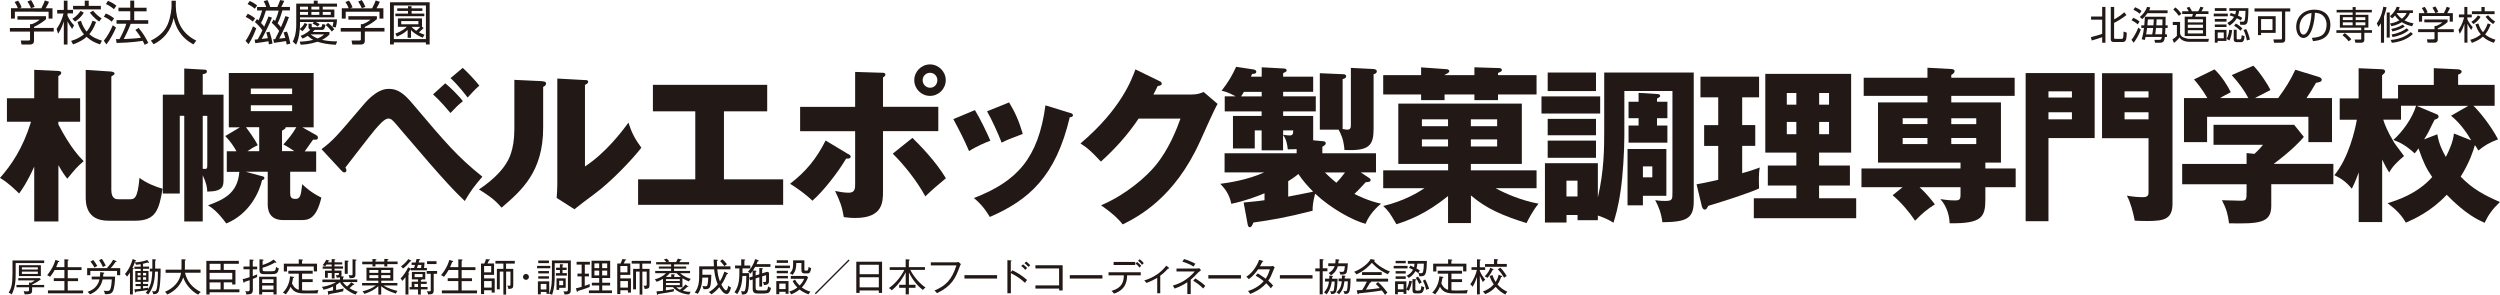
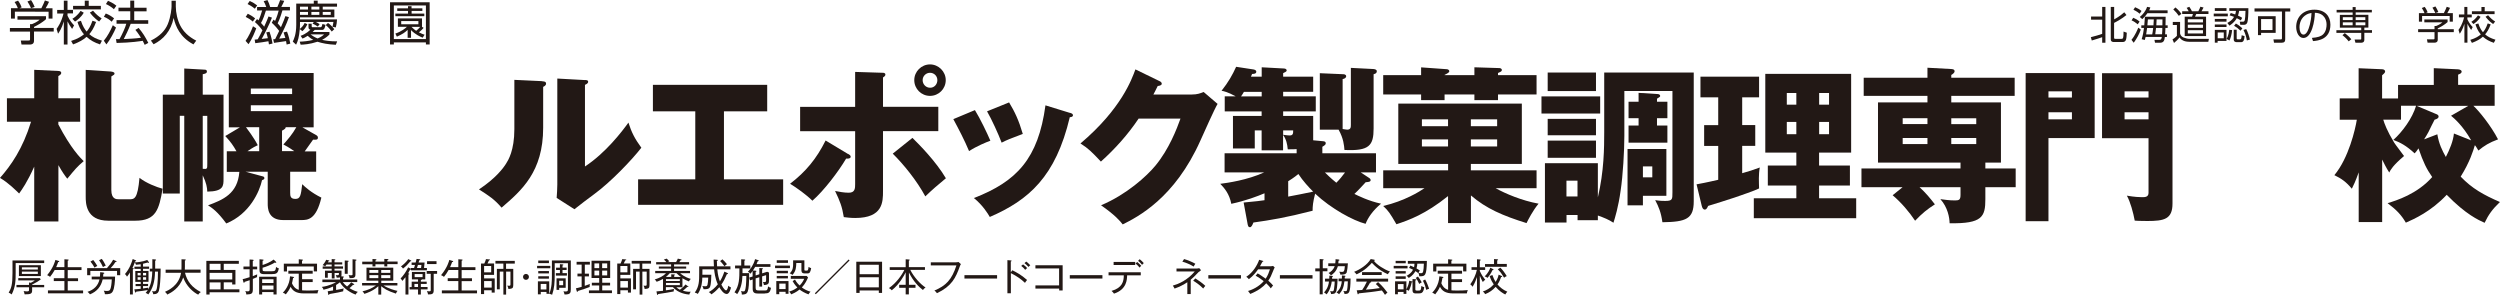
<svg xmlns="http://www.w3.org/2000/svg" id="_レイヤー_2" viewBox="0 0 346.26 40.86">
  <defs>
    <style>.cls-1{fill:#221815;}</style>
  </defs>
  <g id="_レイヤー_1-2">
    <g>
      <g>
        <path class="cls-1" d="m289.59,5.15c.56-.13,1.31-.37,1.57-.46v-1.97h-1.54v-.43h1.54V.96h.45v4.96h-.45v-.77c-.11.04-.86.3-1.44.46l-.13-.45Zm3.23-4.19v1.72c.16-.08.81-.44,1.4-.98l.3.38c-.57.48-1.36.92-1.71,1.09v2.05c0,.12.04.16.19.16h.82c.2,0,.3,0,.3-1.01l.45.16c-.05.91-.07,1.29-.59,1.29h-1.18c-.12,0-.45,0-.45-.38V.96h.45Z" />
        <path class="cls-1" d="m295.22,5.51c.52-.61.87-1.5.94-1.68l.35.27c-.21.62-.61,1.32-.98,1.82l-.31-.4Zm.86-2.14c-.29-.25-.53-.41-.85-.55l.23-.36c.36.15.6.29.88.53l-.26.38Zm.27-1.47c-.35-.31-.74-.49-.86-.55l.23-.35c.21.08.65.3.89.52l-.26.38Zm.02.45c.4-.32.81-.79,1.01-1.4l.45.08c-.04.12-.08.25-.16.4h2.55v.4h-2.79c-.29.41-.55.66-.72.82l-.35-.31Zm.8,2.78c-.05.21-.07.29-.11.41l-.43-.11c.17-.53.27-1.12.32-1.56h-.37v-.36h.41c.05-.54.07-.92.09-1.19h2.87c0,.17-.02,1-.02,1.19h.3v.36h-.31c0,.3-.03.71-.04.88h.25v.37h-.29c-.05.41-.11.8-.67.8h-.69l-.08-.4h.69c.24,0,.28-.13.33-.41h-2.24Zm.92-.37c.04-.21.1-.5.13-.88h-.84c-.05.44-.12.79-.13.88h.84Zm.17-1.25c.03-.42.04-.65.05-.82h-.82c-.01.2-.02.31-.07.82h.84Zm.36.36c-.02.17-.06.59-.11.88h.94c.04-.45.04-.59.04-.88h-.87Zm.88-.36c0-.21.01-.62.01-.82h-.81c0,.19-.03.6-.04.82h.84Z" />
        <path class="cls-1" d="m301.95,3.04v1.6c.04.17.14.43.49.56.35.13.58.18.85.18h2.65l-.08.41h-2.57c-.43,0-1.07-.07-1.42-.61-.18.25-.51.58-.76.77l-.21-.49c.12-.08.38-.24.61-.5v-1.5h-.57v-.42h1Zm-.17-.84c-.19-.29-.5-.65-.77-.89l.3-.28c.15.12.46.37.82.88l-.35.29Zm4.1-.26h-1.69c-.03.08-.11.26-.17.37h1.53v2.69h-2.96v-2.69h1.02c.05-.13.09-.24.12-.37h-1.49v-.38h.9c-.07-.15-.19-.34-.28-.47l.37-.15c.19.25.31.52.36.62h.89c.14-.25.26-.56.28-.63l.44.11c-.09.21-.28.5-.29.52h.97v.38Zm-.76.73h-2.1v.43h2.1v-.43Zm0,.75h-2.1v.44h2.1v-.44Zm0,.76h-2.1v.46h2.1v-.46Z" />
        <path class="cls-1" d="m308.56,1.88v.38h-1.95v-.38h1.95Zm-.18-.75v.38h-1.62v-.38h1.62Zm0,1.49v.38h-1.62v-.38h1.62Zm0,.77v.35h-1.62v-.35h1.62Zm0,.75v1.53h-1.23v.24h-.39v-1.77h1.62Zm-.38.36h-.84v.8h.84v-.8Zm.4.9c.28-.52.34-1.11.36-1.27l.4.04c-.05.51-.19,1.08-.37,1.44l-.38-.21Zm.11-2.23c.29-.16.65-.37.92-.83-.21-.09-.42-.15-.62-.21l.16-.33c.14.04.23.06.62.2.06-.21.08-.35.1-.49h-.92v-.37h2.64c.01.8-.05,1.63-.13,1.91-.03.11-.11.39-.51.39h-.48l-.07-.44h.47c.16,0,.2-.15.22-.21.04-.16.1-.7.1-1.28h-.88c-.04.24-.08.42-.16.65.36.16.46.23.58.31l-.19.36c-.14-.08-.27-.18-.56-.31-.3.56-.81.9-1.01,1.03l-.28-.35Zm1.28.95v1.17c0,.06,0,.16.13.16h.33c.18,0,.2-.17.23-.57l.4.12c-.03.5-.13.84-.48.84h-.59c-.18,0-.43-.05-.43-.39v-1.33h.41Zm.53.13c-.42-.38-.51-.46-.89-.68l.25-.31c.43.22.78.57.9.67l-.25.32Zm.88,1.36c-.07-.46-.23-1.01-.47-1.46l.38-.12c.21.37.43,1.05.51,1.45l-.42.12Z" />
        <path class="cls-1" d="m316.51,5.45c0,.32-.13.47-.52.47h-1.03l-.08-.46h1.01c.11,0,.17-.03.17-.18V1.6h-3.8v-.44h4.95v.44h-.7v3.85Zm-1.32-.9h-2.02v.32h-.43v-2.63h2.45v2.31Zm-.44-1.91h-1.58v1.52h1.58v-1.52Z" />
        <path class="cls-1" d="m320.2,5.25c.84-.07,1.28-.21,1.58-.51.41-.41.46-1.02.46-1.35,0-.62-.31-1.58-1.62-1.62-.01,1.07-.41,3.49-1.59,3.49-.62,0-1-.75-1-1.53,0-1.33.93-2.39,2.52-2.39,1.48,0,2.22.91,2.22,2.08,0,2.03-1.71,2.22-2.41,2.27l-.15-.45Zm-.95-3.1c-.76.56-.76,1.49-.76,1.63,0,.4.13,1.01.55,1.01.28,0,.46-.28.57-.49.16-.31.5-1.24.54-2.5-.19.03-.54.08-.89.35Z" />
        <path class="cls-1" d="m328.51,1.72h-2.24v.33h1.76v1.77h-.56v.35h1.06v.37h-1.06v.96c0,.34-.23.42-.44.42h-.79l-.12-.44h.79c.07,0,.13,0,.13-.13v-.8h-3.44v-.37h3.44v-.35h-2.96v-1.77h1.77v-.33h-2.22v-.36h2.22v-.39h.42v.39h2.24v.36Zm-3.2,4.01c-.34-.44-.74-.76-.87-.86l.33-.28c.27.2.68.57.9.85l-.37.29Zm.54-3.35h-1.36v.4h1.36v-.4Zm0,.71h-1.36v.41h1.36v-.41Zm1.76-.71h-1.34v.4h1.34v-.4Zm0,.71h-1.34v.41h1.34v-.41Z" />
-         <path class="cls-1" d="m330.19,5.92h-.42v-2.7c-.15.27-.25.37-.36.51l-.21-.5c.66-.89.84-1.99.9-2.3l.45.08c-.04.21-.13.62-.35,1.27v3.65Zm.38-4.19h.42v3.48h-.42V1.74Zm3.52,1.91c-.64-.14-1.06-.34-1.42-.57-.58.37-1.15.5-1.45.56l-.19-.38c.3-.05.76-.13,1.29-.43-.36-.3-.53-.56-.6-.67-.17.2-.3.31-.41.4l-.29-.31c.43-.34.78-.85.94-1.31l.42.08c-.05.15-.09.25-.17.42h1.99v.37h-.43c-.1.26-.29.64-.74,1.02.52.28,1,.37,1.25.41l-.19.41Zm-2.96,1.89c1.25-.09,2.21-.56,2.77-1.09l.3.27c-.71.69-1.81,1.11-2.91,1.22l-.17-.39Zm.07-1.52c.31-.06,1.03-.22,1.58-.6l.29.26c-.44.34-1.24.59-1.71.69l-.15-.34Zm.04.76c.94-.14,1.71-.53,2.09-.85l.29.25c-.57.52-1.55.86-2.24.97l-.14-.37Zm.72-2.93c.07.12.27.43.71.76.41-.32.58-.62.66-.8h-1.35l-.03.04Z" />
        <path class="cls-1" d="m339,3.06c-.43.38-.91.65-1.36.87v.11h2.22v.41h-2.22v1.05c0,.35-.28.41-.44.41h-.97l-.09-.46h.87c.17,0,.18-.04.18-.16v-.84h-2.27v-.41h2.27v-.44h.23c.12-.05.55-.22.87-.51h-2.51v-.39h3.22v.36Zm-.52-1.24c.17-.29.36-.77.4-.88l.46.15c-.11.25-.24.5-.38.73h.77v1.18h-.44v-.78h-3.82v.78h-.44v-1.18h.77c-.11-.31-.28-.58-.37-.71l.4-.16c.21.28.34.56.41.76l-.27.1h2.49Zm-1.17,0c-.1-.23-.25-.52-.41-.76l.41-.17c.22.32.37.68.41.78l-.41.14Z" />
        <path class="cls-1" d="m342.27,4.16c-.28-.4-.38-.57-.52-.87v2.62h-.42v-2.61c-.26.82-.5,1.17-.65,1.38l-.17-.54c.16-.22.53-.74.78-1.74h-.72v-.4h.75V.96h.42v1.05h.61v.4h-.61v.26c.27.59.59.93.74,1.08l-.22.41Zm-.12,1.36c.75-.23,1.15-.5,1.45-.75-.44-.51-.63-1.06-.74-1.4l.4-.12c.2.63.44.97.64,1.21.2-.22.42-.54.66-1.22l.41.14c-.26.72-.54,1.11-.77,1.38.33.3.75.53,1.43.74l-.22.43c-.6-.2-1.08-.45-1.52-.85-.37.35-.84.6-1.52.86l-.22-.41Zm.14-2.5c.16-.1.56-.35.92-.89l.36.2c-.29.52-.79.88-.99,1l-.3-.32Zm1.85-2.05v.59h1.37v.4h-3.14v-.4h1.32v-.59h.44Zm1.17,2.36c-.58-.38-.95-.88-1.05-1.01l.35-.21c.37.44.64.66.98.87l-.28.35Z" />
      </g>
      <path class="cls-1" d="m8.08,30.67h-3.34v-7.59c-.98,2.18-1.67,3.13-2.09,3.72-.42-.39-1.42-1.44-2.65-2.16,1.53-1.74,3.14-4.02,4.3-7.78H.96v-3.25h3.78v-3.94l3.34.16c.16,0,.4.04.4.27,0,.16-.1.26-.4.44v3.07h3.02v3.25h-3.02v.37c1.74,3.34,3.02,4.6,3.51,5.09-.93.79-1.18,1.11-2.27,2.43-.35-.44-.7-.93-1.23-1.88v7.8Zm7.34-20.75c.19.02.44.09.44.25s-.05.18-.44.42v15.73c0,1.28.7,1.28,1.04,1.28h1.44c.7,0,1.16,0,1.42-2.97.9.72,2.39,1.3,3.2,1.51-.49,2.88-.91,4.43-3.78,4.43h-3.74c-3.13,0-3.13-2.48-3.13-3.35V9.68l3.55.23Z" />
      <path class="cls-1" d="m24.9,16.04v10.77h-2.35v-13.7h2.97v-3.62l2.86.16c.12,0,.28.05.28.26,0,.27-.35.32-.58.37v2.83h2.88v11.66c0,.98,0,1.74-2.25,1.77-.02-.56-.12-1.19-.63-2.26v6.39h-2.56v-14.63h-.62Zm3.18,0v7.34c.32.02.46.05.56-.07.07-.09.07-.3.07-.67v-6.59h-.63Zm15.71,4.9v2.85h-3.6v2.9c0,.46.04.86.72.86s.76-.44.95-2.04c.39.39,1.26,1.18,2.65,1.86-.72,3.06-1.88,3.11-2.78,3.11h-2.51c-2.14,0-2.14-1.72-2.14-2.27v-4.42h-3.06l2.34.63c.12.03.26.07.26.26,0,.16-.19.23-.33.28-.33,1.53-1.69,4.67-4.95,5.99-1.21-1.65-1.97-2.16-2.53-2.51,2.04-.76,4.11-1.58,4.34-4.64h-1.74v-2.85h1.34c-.46-.81-.76-1.25-1.55-2.11l2.02-1.2h-1.53v-7.53h11.75v7.53h-1.55l1.93,1.09c.11.07.21.17.21.33,0,.33-.28.3-.67.28-.4.56-.46.67-1.16,1.63h1.6Zm-7.89,0v-3.32h-1.83c.16.21,1.09,1.43,1.63,2.49-.33.16-.6.27-1.42.83h1.62Zm4.56-8.68h-5.72v.77h5.72v-.77Zm-5.72,3.13h5.72v-.81h-5.72v.81Zm6.02,5.55c-.14-.1-.7-.51-1.51-.93.65-.74,1.25-1.42,1.79-2.39h-1.47c-.02.16-.05.23-.51.48v2.83h1.7Z" />
-       <path class="cls-1" d="m44.54,20.66c1.65-1.27,1.95-1.62,5.74-6.08,1.86-2.21,3.06-2.27,3.62-2.27,1.14,0,2,.6,3.11,1.9,4.88,5.76,6.29,7.43,9.8,10.26-1.07,1.25-1.6,1.93-2.44,3.37-1.25-1.21-2.55-2.44-8.54-9.5-.84-1-1.3-1.55-1.55-1.74-.16-.14-.33-.18-.49-.18-.54,0-1.28.88-1.89,1.58-.67.79-3.48,4.46-4.06,5.2.09.14.14.26.14.42s-.14.26-.28.26c-.16,0-.26-.08-.44-.28l-2.72-2.93Zm17.13-9.12c.63.49,1.93,1.77,2.44,2.48-.63.49-1.02.89-1.72,1.63-.23-.28-1.42-1.7-2.41-2.58l1.69-1.53Zm2.42-2.14c.63.56,1.79,1.79,2.3,2.46-.49.4-1.44,1.44-1.62,1.65-.14-.18-1.28-1.7-2.37-2.69l1.69-1.42Z" />
      <path class="cls-1" d="m75.1,11.26c.25.02.53.02.53.33,0,.27-.3.39-.4.44v5.66c0,6.1-2.97,8.68-5.76,11.07-1.02-1.18-1.69-1.6-3.13-2.53,2.3-1.51,3.39-2.97,3.76-3.58.28-.44,1.14-1.79,1.14-4.76v-6.83l3.85.18Zm5.92-.18c.25.02.44.02.44.25,0,.21-.23.33-.44.42v11.31c2.86-1.88,5.11-4.81,6.02-6.08.42,1.32.86,2.21,1.79,3.48-1.35,1.74-4.27,4.78-6.53,6.43-.93.67-1.84,1.39-2.74,2.09l-2.46-1.57c.04-.63.09-1.21.09-1.86v-14.67l3.83.21Z" />
      <polygon class="cls-1" points="100.27 24.84 108.47 24.84 108.47 28.37 88.38 28.37 88.38 24.84 96.3 24.84 96.3 15.42 90.43 15.42 90.43 11.75 106.26 11.75 106.26 15.42 100.27 15.42 100.27 24.84" />
      <path class="cls-1" d="m117.45,21.31c.26.14.37.24.37.4,0,.3-.49.26-.63.26-1.07,1.81-3.09,4.46-4.67,5.83-.84-.84-2.21-1.81-3.09-2.35,2.21-1.7,3.65-3.46,4.92-5.99l3.09,1.86Zm1-11.35l3.83.12c.12,0,.35.02.35.26,0,.18-.19.3-.33.39v4.06h7.66v3.37h-7.66v8.29c0,1.51,0,3.74-3.85,3.74-.63,0-1.18-.07-1.58-.12-.23-1.44-.53-2.21-1.21-3.62.63.12,1.25.24,1.9.24.88,0,.88-.63.88-1.21v-7.31h-7.62v-3.37h7.62v-4.83Zm7.92,9.13c.93.91,3.25,3.25,4.64,5.6-1.25,1.04-1.81,1.51-2.85,2.51-1.16-2.16-3-4.43-4.51-5.92l2.72-2.18Zm4.62-7.99c0,1.21-.98,2.18-2.18,2.18s-2.18-.97-2.18-2.18,1-2.18,2.18-2.18,2.18.98,2.18,2.18m-3.2,0c0,.58.46,1.05,1.02,1.05.58.02,1.02-.47,1.02-1.05s-.46-1.02-1.02-1.02-1.02.46-1.02,1.02" />
      <path class="cls-1" d="m135.03,15.25c.72,1.16,1.69,3.18,2.14,4.24-.58.21-1.9.75-2.95,1.44-.63-1.51-1.42-3.02-2.18-4.43l2.99-1.25Zm13.14.37c.25.07.44.14.44.35,0,.23-.32.26-.44.26-1.95,8.24-5.69,11.49-11.08,13.82-.28-.49-.98-1.63-2.2-2.62,5.94-2.3,8.91-5.46,9.91-12.84l3.37,1.04Zm-8.41-1.44c.79,1.3,1.35,2.49,1.9,4.37-1.7.63-2.26.86-2.93,1.21-.44-1.18-1.39-3.25-2.02-4.34l3.04-1.23Z" />
      <path class="cls-1" d="m165.06,13.09c.76,0,1.18-.16,1.65-.35l1.93,1.65c-.42.69-1.84,3.88-2.37,5.06-3.58,8.03-8.73,10.61-10.77,11.63-.4-.51-1.05-1.28-3-2.65,3.53-1.48,6.34-4.04,7.54-5.5,1.88-2.28,2.95-5.08,3.46-6.5h-5.8c-1.48,2.21-3.25,4.18-5.22,5.95-1.25-1.32-1.72-1.81-2.83-2.51,5.64-4.78,7.1-8.87,7.61-10.26l3.35,1.63c.1.04.3.16.3.35,0,.23-.33.3-.56.32-.37.72-.44.91-.6,1.18h5.32Z" />
      <path class="cls-1" d="m172.26,28.05c1.74-.16,2.44-.25,2.88-.32v-.96c-1,.42-2.56,1.02-4.6,1.46-.26-1.37-.96-2.19-1.53-2.77,1.07-.14,3.71-.51,6.08-1.58h-5.48v-2.65h9.98v-.58c-.33.03-.51.03-1.23.03-.07-.74-.21-1.39-.65-2v2.14h-2.97v-2.76h-.95v2.5h-3.02v-4.5h3.97v-.63h-5.11v-2.09h1.51c-1.09-.6-1.61-.7-1.95-.77.97-1.23,1.51-2.2,2.02-3.32l2.42.37c.3.05.37.21.37.3,0,.3-.32.32-.58.32-.04.12-.09.23-.16.38h1.49v-1.3l2.97.16c.16,0,.49.02.49.3,0,.12-.26.25-.49.35v.49h4.16v2.09h-4.16v.63h4.52v2.09h-4.52v.63h4.16v3.37l1.27.12c.21.02.47.02.47.3,0,.18-.14.28-.47.48v.9h7.43v2.65h-2.11l1.09.72c.09.07.28.14.28.35,0,.19-.18.23-.41.26-.1,0-.21.03-.28.03-.37.39-.93,1.04-1.56,1.62.47.23,1.95.98,3.69,1.35-1.18.97-1.85,2.02-2.14,2.79-1.67-.42-4.78-2.09-6.99-4.18-.3,1.16-.35,1.74-.35,2.37-3.69.95-5.83,1.3-8.2,1.63-.14.37-.28.65-.47.65-.26,0-.3-.23-.37-.65l-.51-2.76Zm2.49-14.7v-.63h-2.46c-.19.32-.28.47-.4.63h2.86Zm2.97,5.32c.46.07.79.09.9.09.4,0,.51-.18.49-.7h-1.39v.6Zm.7,8.56c.74-.14,2.44-.46,3.46-.69-.58-.56-1.44-1.51-2.05-2.44-.58.49-1.25.9-1.41,1v2.13Zm8.66-17.83l3.14.16c.23.02.47.09.47.3,0,.3-.21.35-.44.42v7.5c0,2.37-.58,3.16-4.04,2.99-.05-.63-.12-1.58-.81-2.81h-2.6v-7.82l3.25.14c.07,0,.4.02.4.28,0,.28-.37.38-.49.39v6.92c.24.02.44.09.63.09.49,0,.51-.33.51-.65v-7.92Zm-3.57,14.49c.21.21.84.83,1.58,1.42.44-.44.84-.93,1.2-1.42h-2.79Z" />
      <path class="cls-1" d="m196.83,9.33l3.5.25c.12,0,.4.04.4.3,0,.16-.26.3-.65.49v.04h4.13v-1.09l3.46.11c.09,0,.34.05.34.26,0,.19-.11.23-.53.42v.3h5.34v2.67h-5.34v.79h-3.27v-.79h-4.13v.79h-3.25v-.79h-5.25v-2.67h5.25v-1.09Zm6.89,21.57h-3.16v-3.74c-3.13,2.51-5.39,3.32-7.15,3.9-.9-1.55-1.11-1.86-1.83-2.53,2.97-.7,5.02-1.99,5.71-2.46h-5.71v-2.48h8.99v-.88h-6.9v-8.36h17.11v8.36h-7.06v.88h9.1v2.48h-5.66c1.32.74,3.62,1.72,5.94,2.14-.79.93-1.46,2.27-1.67,2.69-3.27-1.02-5.57-2-7.7-3.83v3.83Zm-3.16-14.37h-3.62v.95h3.62v-.95Zm-3.62,3.76h3.62v-.98h-3.62v.98Zm10.42-3.76h-3.64v.95h3.64v-.95Zm-3.64,3.76h3.64v-.98h-3.64v.98Z" />
      <path class="cls-1" d="m221.63,15.72h-8.13v-2.37h8.13v2.37Zm.56-5.67h12.4v17.83c0,2.42-1.02,2.86-4.34,2.9-.18-1.32-.51-2.14-1-3.06.63.11,1.21.11,1.37.11,1.02,0,1.02-.21,1.02-1.18v-14.05h-6.66v6.2c0,2.14-.2,5.5-.51,7.57-.32,2.32-.79,3.81-1,4.48-.63-.42-1.3-.7-2.16-1v.65h-2.81v-.72h-1.53v1.04h-2.99v-8.22h7.33v4.74c.86-3.65.88-6.9.88-9.03v-8.27Zm-1.14,2.56h-6.69v-2.56h6.69v2.56Zm0,6.12h-6.69v-2.27h6.69v2.27Zm0,3.13h-6.69v-2.39h6.69v2.39Zm-4.09,5.35h1.53v-2.19h-1.53v2.19Zm13.84-6.57v6.48h-3.25v1.32h-2.13v-7.8h5.39Zm.14-6.55v2.28h-1.44v1.02h1.44v2.37h-5.38v-2.37h1.39v-1.02h-1.39v-2.28h1.39v-1.23l2.55.16c.14,0,.44.02.44.28,0,.09-.05.13-.44.37v.42h1.44Zm-3.39,10.47h1.3v-1.51h-1.3v1.51Z" />
-       <path class="cls-1" d="m241.3,17.32h1.81v2.88h-1.81v3.79c.83-.23,1.65-.49,2.44-.79-.19.95-.12,2.02-.1,2.9-.65.33-2.51.95-3.39,1.26-.58.21-3.15,1-3.67,1.16-.12.3-.26.51-.44.51-.28,0-.37-.26-.44-.51l-.72-2.99c1.56-.28,2.67-.56,3-.63v-4.69h-1.95v-2.88h1.95v-3.85h-2.46v-2.86h8.12v2.86h-2.34v3.85Zm15.79,10.14v2.76h-14.18v-2.76h5.89v-1.76h-3.95v-2.77h3.95v-1.79h-4.3v-10.91h11.89v10.91h-4.44v1.79h4.27v2.77h-4.27v1.76h5.13Zm-8.29-14.58h-1.32v1.62h1.32v-1.62Zm-1.32,5.71h1.32v-1.7h-1.32v1.7Zm5.85-5.71h-1.37v1.62h1.37v-1.62Zm-1.37,5.71h1.37v-1.7h-1.37v1.7Z" />
+       <path class="cls-1" d="m241.3,17.32h1.81v2.88h-1.81v3.79c.83-.23,1.65-.49,2.44-.79-.19.95-.12,2.02-.1,2.9-.65.33-2.51.95-3.39,1.26-.58.21-3.15,1-3.67,1.16-.12.3-.26.51-.44.51-.28,0-.37-.26-.44-.51l-.72-2.99c1.56-.28,2.67-.56,3-.63v-4.69h-1.95v-2.88h1.95v-3.85h-2.46v-2.86h8.12v2.86h-2.34v3.85Zm15.79,10.14v2.76h-14.18v-2.76h5.89v-1.76h-3.95v-2.77h3.95v-1.79h-4.3v-10.91h11.89v10.91h-4.44v1.79h4.27v2.77h-4.27v1.76h5.13Zm-8.29-14.58h-1.32v1.62h1.32v-1.62Zm-1.32,5.71h1.32v-1.7h-1.32v1.7Zm5.85-5.71h-1.37v1.62h1.37v-1.62m-1.37,5.71h1.37v-1.7h-1.37v1.7Z" />
      <path class="cls-1" d="m266.96,13.28h-8.83v-2.51h8.83v-1.39l3.3.18c.23.02.46.05.46.33,0,.16-.23.37-.46.49v.39h8.78v2.51h-8.78v.9h6.88v8.34h-2.16v.81h4.2v2.6h-4.2v1.65c0,2.44-.42,3.42-4.95,3.34-.02-.81-.26-2.2-1.28-3.34.54.07,1.19.18,2.02.18.58,0,.77-.09.77-.79v-1.04h-5.67c.86.79,1.42,1.47,2.12,2.37-1.09.7-1.74,1.23-2.74,2.27-.82-1.23-1.91-2.51-3.11-3.53l1.37-1.11h-5.69v-2.6h13.72v-.81h-11.43v-8.34h6.85v-.9Zm0,3.09h-3.43v.81h3.43v-.81Zm0,2.74h-3.43v.84h3.43v-.84Zm3.3-1.92h3.46v-.81h-3.46v.81Zm0,2.76h3.46v-.84h-3.46v.84Z" />
      <path class="cls-1" d="m290.12,10.12v9h-6.4v11.52h-3.16V10.12h9.56Zm-3.15,2.53h-3.25v.86h3.25v-.86Zm-3.25,3.88h3.25v-.98h-3.25v.98Zm17.18-6.41v18.07c0,2.16-1.14,2.42-3.46,2.42-1.14,0-1.39-.03-1.77-.05-.21-1.12-.6-2.58-1.09-3.46,1.09.19,1.79.21,2.09.21.4,0,.91,0,.91-.6v-7.57h-6.44v-9h9.76Zm-3.32,2.53h-3.32v.86h3.32v-.86Zm-3.32,3.88h3.32v-.98h-3.32v.98Z" />
-       <path class="cls-1" d="m314.58,25.52v3.02c0,2.39-1.77,2.46-5.85,2.39-.14-1.16-.35-1.99-.98-3.2.35,0,2.16.07,2.55.07.86,0,.86-.12.86-1.3v-.98h-8.92v-2.81h8.92v-1.51l1.09.11c.23-.21.7-.65,1.18-1.25h-6.85v-2.77h11.17l1.34,1.67c-.33.44-1.79,1.98-4.18,3.74h8.27v2.81h-8.61Zm-3.18-11.94c-.47-.93-1.32-2.13-2.3-3.18l3-1.3c.91.9,2.09,2.74,2.37,3.37-.33.18-1.86.95-2.16,1.11h3.23c1.07-1.5,1.63-2.34,2.37-3.92l3.27,1c.12.05.39.16.39.39,0,.28-.37.35-.79.42-.61,1.05-.77,1.28-1.32,2.11h3.53v6.11h-3.27v-3.51h-14.03v3.51h-3.2v-6.11h3.23c-.12-.21-.7-1.27-1.84-2.58l2.84-1.39c1.02.97,1.86,2.34,2.25,3.16-1,.53-1.23.65-1.49.81h3.93Z" />
      <path class="cls-1" d="m340.82,24.47c1.58,1.65,3.18,2.53,5.43,3.51-1.07,1.02-1.6,1.79-2.12,2.88-.83-.37-2.58-1.14-5.25-3.88-2.18,2.32-4.5,3.35-5.66,3.86-.65-1.11-1.32-1.79-2.53-2.7,1.21-.37,4.09-1.25,6.18-3.62-.79-1.14-1.21-1.98-1.9-3.97-.23.35-.33.47-.53.69-1.19-1.09-2-1.51-2.95-1.86,1.23-1.09,2.64-3,3.15-4.74h-2.09v1.93h-2.46c.16.53.51,1.53,1.51,3.18.16.27,1.16,1.55,1.37,1.86-1.53,1.3-1.86,1.9-2.05,2.28-.18-.28-.35-.51-.98-1.79v8.66h-3.25v-6.89c-.44,1.25-.74,1.85-.95,2.27-.77-.93-1.42-1.4-2.42-1.88,1.98-2.37,2.9-6.36,3.11-7.68h-2.37v-2.95h2.62v-4.18l3.25.14c.16,0,.42.07.42.33,0,.16-.23.34-.42.51v3.21h2.21v-1.88h4.95v-2.32l3.37.16c.35.03.49.19.49.3,0,.23-.16.3-.49.44v1.41h5.06v2.9h-2.95c.79.72,2.44,2.76,3.42,4.65-1.25.47-1.88.86-2.72,1.55-.21-.35-.37-.63-.49-.74-.21.71-.69,2.32-1.97,4.36m-3.23-5.87c.23,1.35.67,2.23,1.18,3.14.54-1.05,1.02-2.21,1.12-3.25l2.39.95c-1.18-2.07-2.37-3.06-2.79-3.41l2.39-1.37h-7.15l2.64,1.11c.19.07.4.16.4.37s-.19.33-.56.44c-.14.25-.72,1.44-.83,1.67-.21.37-.3.56-.62,1.05l1.83-.7Z" />
      <path class="cls-1" d="m2.17,36.44v1.32c0,1.12-.02,1.97-.55,3.02-.21-.15-.28-.2-.42-.24.36-.62.53-1.08.53-2.71v-1.75h4.39v.36h-3.96Zm2.28,3.34v.42c0,.45-.13.58-1.04.57-.02-.2-.11-.38-.14-.45.13.02.3.04.44.04.31,0,.31-.08.31-.25v-.32h-1.74v-.33h1.74v-.34l.24.05s.36-.17.56-.33h-2.29v-.32h2.99l.13.18c-.28.21-.58.41-1.21.72v.04h1.68v.33h-1.68Zm-1.83-1.54v-1.51h3.04v1.51h-3.04Zm2.62-1.21h-2.21v.3h2.21v-.3Zm0,.59h-2.21v.32h2.21v-.32Z" />
      <path class="cls-1" d="m6.64,40.62v-.4h2.28v-1.29h-1.47v-.4h1.47v-1.13h-1.35c-.22.39-.38.62-.64.95-.08-.07-.16-.15-.4-.24.89-1.07,1.11-1.98,1.14-2.11l.43.13s.11.03.11.1-.11.07-.15.06c-.05.13-.14.4-.28.71h1.14v-1.09l.45.03c.05,0,.14.01.14.07,0,.06-.07.08-.13.1v.9h1.91v.4h-1.91v1.13h1.43v.4h-1.43v1.29h2.13v.4h-4.87Z" />
      <g>
        <path class="cls-1" d="m16.65,37.14v.98h-.44v-.59h-3.7v.59h-.44v-.98h2.74c.38-.43.63-.74.86-1.17l.4.18c.06.03.08.06.08.08,0,.06-.07.06-.16.06-.24.38-.3.44-.67.85h1.32Zm-2.32.62s.12.02.12.07c0,.06-.03.07-.14.1,0,.14-.02.22-.03.38h1.66c-.01.57-.07,1.63-.34,2.08-.19.33-.56.37-1.07.36-.02-.18-.04-.3-.16-.49.24.04.41.04.43.04.33,0,.41-.08.49-.28.09-.21.17-.72.19-1.32h-1.26c-.23,1-.8,1.68-1.76,2.07-.08-.12-.2-.24-.34-.35.94-.3,1.48-.91,1.66-1.72h-1.08v-.39h1.14c.03-.28.03-.47.03-.61l.47.05Zm-1.42-1.75c.25.29.55.79.57.83-.16.06-.31.17-.38.23-.16-.3-.39-.63-.57-.84l.38-.22Zm1.19-.15c.2.25.43.67.55.93-.05.02-.23.08-.39.2-.13-.31-.33-.66-.54-.95l.38-.19Z" />
        <path class="cls-1" d="m22.02,40.23c-.12.41-.35.51-.8.52,0-.15-.09-.3-.17-.43.07.02.14.03.27.03.13,0,.31,0,.38-.32.18-.76.18-2.25.18-2.41h-.41c-.03,1.42-.29,2.3-.93,3.16-.09-.09-.25-.17-.37-.21.11-.13.2-.23.3-.4-.53.1-.97.15-1.59.22-.04.1-.04.13-.1.13-.04,0-.07-.03-.09-.12l-.08-.33c.19,0,.34-.02.88-.07v-.37h-.71v-.3h.71v-.29h-.75v-1.51h.75v-.29h-.87v-.31h.87v-.33c-.25.04-.39.05-.65.07-.04-.14-.13-.26-.18-.31-.12.32-.17.47-.32.76.12.03.18.04.18.1,0,.06-.08.07-.12.07v3.49h-.4v-3.05c-.07.13-.18.29-.41.59-.06-.11-.16-.27-.29-.36.67-.76.96-1.66,1.08-2.09l.41.18s.07.04.07.07c0,.07-.05.07-.16.08l-.05.14c.98-.03,1.63-.29,1.74-.34l.19.25s.05.1.05.13-.02.04-.05.04c-.04,0-.1-.03-.14-.06-.25.08-.41.12-.63.17v.39h.84v.31h-.84v.29h.76v1.51h-.76v.29h.7v.3h-.7v.33c.13-.02.6-.08.72-.11l-.04.27c.52-.8.57-1.73.6-2.51h-.34v-.39h.35v-1.31l.39.03c.09,0,.13.04.13.08,0,.04-.03.06-.13.09v1.1h.76c0,1.43-.1,2.53-.23,3.01Zm-2.54-2.43h-.42v.34h.42v-.34Zm0,.59h-.42v.36h.42v-.36Zm.76-.59h-.43v.34h.43v-.34Zm0,.59h-.43v.36h.43v-.36Z" />
        <path class="cls-1" d="m27.45,40.81c-.69-.33-1.67-1.2-2.07-2.38-.53,1.48-1.61,2.08-2.21,2.37-.08-.15-.17-.26-.32-.38.4-.18,1.94-.84,2.23-2.64h-2.14v-.43h2.19c.01-.19.01-.28.01-.44v-1l.47.02c.07,0,.13.02.13.06,0,.06-.08.08-.13.09v.85c0,.15,0,.23-.01.41h2.18v.43h-2.16c.3,1.22.97,2.04,2.19,2.68-.18.13-.27.22-.36.36Z" />
        <path class="cls-1" d="m29.03,40.48v.31h-.45v-4.66h4.5v.41h-2.09v.85h1.62v2.01h-.45v-.3h-1.17v.97h2.17v.41h-4.14Zm1.52-3.94h-1.52v.85h1.52v-.85Zm1.62,1.25h-3.14v.92h3.14v-.92Zm-1.62,1.32h-1.52v.97h1.52v-.97Z" />
        <path class="cls-1" d="m35.61,38.38c-.31.14-.47.2-.59.25v1.44c0,.65-.21.68-.9.72-.01-.19-.06-.33-.15-.48.1.03.23.04.34.04.23,0,.27-.06.27-.36v-1.18c-.34.12-.52.17-.7.23,0,.03-.01.12-.08.12s-.08-.06-.09-.1l-.1-.4c.14-.03.41-.08.96-.27v-1.1h-.85v-.38h.85v-.97l.44.03c.06,0,.13.03.13.07,0,.06-.1.09-.13.1v.78h.61v.38h-.61v.95c.35-.13.46-.18.61-.25-.02.19-.02.22-.02.4Zm2.27,2.39v-.32h-1.57v.33h-.42v-2.45h2.42v2.45h-.42Zm-.33-2.8h-.91c-.6,0-.7-.17-.7-.61v-1.45l.44.04c.07,0,.13.02.13.07,0,.05-.06.07-.14.1v.58c.36-.11,1.05-.37,1.53-.75l.31.29s.06.07.06.11c0,.04-.04.05-.07.05-.06,0-.1-.02-.13-.04-.52.33-1.27.61-1.7.72v.22c0,.26.06.27.45.27h.79c.5,0,.55-.06.63-.6.11.1.21.15.38.2-.14.7-.32.8-1.06.8Zm.33.71h-1.57v.52h1.57v-.52Zm0,.87h-1.57v.55h1.57v-.55Z" />
        <path class="cls-1" d="m43.95,40.64h-1.86c-1.1,0-1.56-.38-1.84-.92-.19.43-.4.73-.66,1.05-.16-.13-.21-.15-.41-.23.25-.27.92-1,.99-2.27l.44.07c.05.01.12.03.12.08s-.04.06-.14.09c-.07.42-.11.57-.15.72.13.33.4.76.94.91v-2.24h-1.44v-.4h3.37v.4h-1.47v.77h1.47v.4h-1.47v1.14c.16.02.35.03.82.03.58,0,.88-.01,1.45-.06-.08.2-.12.31-.14.47Zm-.49-3.05v-.68h-3.71v.69h-.44v-1.08h2.07v-.61l.45.04c.07,0,.14.02.14.07,0,.04-.03.05-.14.09v.41h2.08v1.07h-.44Z" />
        <path class="cls-1" d="m49.28,40.81c-.63-.21-1.68-.81-2.2-1.71-.2.17-.42.3-.53.37v.69c.78-.14.87-.16,1.05-.21-.04.13-.06.25-.07.4-.25.07-1.01.24-1.91.38-.02.07-.03.13-.09.13-.04,0-.06-.05-.07-.11l-.07-.41c.12-.02.64-.09.74-.11v-.55c-.53.25-.95.37-1.32.45-.04-.15-.11-.27-.24-.39,1.07-.15,1.75-.53,1.97-.66h-1.89v-.36h2.44v-.3c-.09.03-.18.04-.46.04-.02-.14-.06-.25-.12-.36.07.01.14.02.24.02.18,0,.19-.06.19-.26v-.05h-.6v.76h-.39v-.76h-.55v.66h-.39v-.98h.93v-.27h-1.25v-.31h1.25v-.27h-.72c-.08.12-.14.19-.18.24-.13-.09-.23-.13-.36-.15.12-.13.32-.36.5-.75l.34.08s.1.03.1.07c0,.05-.05.06-.14.06-.04.07-.05.1-.07.14h.53v-.45l.39.03s.12,0,.12.06c0,.04-.04.06-.12.08v.28h1.07v.3h-1.07v.27h1.18v.31h-1.18v.27h.97v.56c0,.13-.02.19-.04.23l.25.02s.12.01.12.07-.07.08-.12.1v.25h1.97v.36h-2.01c.2.27.34.4.6.61.33-.27.5-.49.57-.58l.36.22s.07.05.07.09c0,.05-.1.06-.17.04-.21.23-.45.42-.5.46.54.33.95.46,1.16.52-.06.05-.21.17-.3.37Zm-1.12-4.54v1.65h-.41v-1.84l.46.03s.08,0,.08.06c0,.06-.06.08-.14.1Zm1.07-.16v1.9c0,.43-.16.53-.81.52-.02-.19-.06-.29-.14-.43.13.02.2.03.38.03.17,0,.17-.08.17-.15v-2.07l.42.04c.05,0,.12.01.12.07,0,.07-.08.08-.13.09Z" />
        <path class="cls-1" d="m54.82,40.66c-1.18-.37-1.66-.72-2.02-1.02v1.16h-.4v-1.16c-.74.68-1.62.96-1.93,1.06-.11-.21-.21-.3-.27-.35.67-.15,1.31-.41,1.87-.81h-1.92v-.34h2.25v-.33h-1.64v-1.8h3.71v1.8h-1.66v.33h2.23v.34h-1.92c.67.43,1.51.66,1.94.75-.05.05-.15.16-.23.38Zm-1.18-4.06v.3h-.41v-.3h-1.23v.3h-.41v-.3h-1.42v-.36h1.42v-.37l.44.03c.07,0,.11.03.11.07,0,.06-.03.07-.14.1v.16h1.23v-.37l.45.02c.08,0,.12.02.12.06,0,.06-.07.08-.15.1v.18h1.42v.36h-1.42Zm-1.24.8h-1.24v.39h1.24v-.39Zm0,.71h-1.24v.41h1.24v-.41Zm1.66-.71h-1.26v.39h1.26v-.39Zm0,.71h-1.26v.41h1.26v-.41Z" />
        <path class="cls-1" d="m56.91,37.45v-.11s-.05,0-.11,0c-.15.3-.25.47-.27.5.13.04.16.05.16.1,0,.06-.04.06-.12.08v2.77h-.41v-2.4c-.09.12-.24.31-.43.52-.06-.12-.12-.21-.25-.34.35-.36.73-.86,1.05-1.54l.33.17s.04.02.05.03v-.11h.44c.04-.1.1-.3.13-.43h-.47v-.33h.56c.02-.05.13-.48.13-.5l.39.04c.08.01.12.03.12.07,0,.06-.08.08-.16.1-.02.1-.03.11-.07.29h.83l-.08.76h.4v.32h-2.21Zm-.08-1.25c-.27.31-.59.68-1.01,1-.13-.21-.21-.25-.29-.3.35-.24.79-.66,1.02-1.01l.33.16c.06.03.09.05.09.08,0,.05-.03.05-.14.06Zm1.46,3.89v.7h-.39v-.7h-1.17v-.33h.29v-.75h.88v-.31h-.85v-1.04h1.85v1.04h-.46s-.03.07-.15.1v.21h.81v.32h-.81v.42h.93v.33h-.93Zm-.39-.76h-.5v.42h.5v-.42Zm.63-1.37h-1.1v.42h1.1v-.42Zm-.64-1.27c-.02.06-.12.36-.14.43h.57l.05-.43h-.48Zm2.18,1.23v2.29c0,.45-.16.59-.79.57-.01-.13-.03-.22-.15-.46.13.02.2.03.31.03.22,0,.22-.06.22-.23v-2.2h-.56v-.39h1.44v.39h-.47Zm-.92-1.35v-.39h1.31v.39h-1.31Z" />
      </g>
      <path class="cls-1" d="m61.2,40.62v-.4h2.28v-1.29h-1.47v-.4h1.47v-1.13h-1.35c-.22.39-.38.62-.64.95-.08-.07-.16-.15-.4-.24.89-1.07,1.11-1.98,1.14-2.11l.43.13s.11.03.11.1-.11.07-.15.06c-.05.13-.14.4-.28.71h1.14v-1.09l.45.03c.05,0,.14.01.14.07,0,.06-.07.08-.13.1v.9h1.91v.4h-1.91v1.13h1.43v.4h-1.43v1.29h2.13v.4h-4.87Z" />
      <g>
        <path class="cls-1" d="m68.1,40.53v-.33h-1.05v.53h-.43v-4.23h.46c.13-.28.18-.42.23-.61l.47.04c.06,0,.09.02.09.05,0,.05-.05.06-.14.08-.11.25-.15.33-.21.43h.91v1.58h-1.38v.49h1.47v1.97h-.41Zm-.07-3.69h-.98v.88h.98v-.88Zm.07,2.09h-1.05v.9h1.05v-.9Zm1.99-2.42v.73h1v2.25c0,.44-.13.49-.67.54-.04-.24-.07-.3-.16-.47.05,0,.15.02.23.02.14,0,.21-.02.21-.17v-1.79h-.6v3.18h-.38v-3.18h-.5v2.45h-.4v-2.83h.9v-.73h-1.1v-.38h2.68v.38h-1.2Z" />
        <path class="cls-1" d="m72.85,38.76c-.23,0-.41-.18-.41-.41s.19-.41.41-.41.41.18.41.41-.18.41-.41.41Z" />
        <path class="cls-1" d="m76.22,36.82v.34h-1.83v-.34h1.83Zm-.15,2.16v1.71h-.38v-.26h-.79v.34h-.4v-1.8h1.57Zm-.04-1.44v.33h-1.48v-.33h1.48Zm0,.72v.34h-1.48v-.34h1.48Zm0-2.17v.36h-1.48v-.36h1.48Zm-1.14,3.24v.76h.79v-.76h-.79Zm4.17-3.25v3.97c0,.54-.08.74-.87.74-.03-.17-.08-.3-.15-.44.06.01.12.02.26.02.33,0,.36-.04.36-.38v-3.54h-1.83v1.58c0,1.09-.05,1.91-.36,2.8-.04-.02-.22-.11-.39-.14.35-.88.36-1.76.36-2.67v-1.94h2.62Zm-.58.99v.33h-.57v.43h.61v.34h-1.53v-.34h.56v-.43h-.53v-.33h.53v-.48l.37.03s.11.01.11.07c0,.04-.02.05-.12.08v.29h.57Zm-.13,1.47v1.32h-.9v.29h-.37v-1.6h1.26Zm-.9.34v.62h.55v-.62h-.55Z" />
        <path class="cls-1" d="m80.99,37.9h.58v.38h-.58v1.31c.29-.1.58-.2.72-.26-.04.12-.05.2-.04.42-.42.17-.89.32-1.62.55-.01.04-.03.12-.09.12-.06,0-.07-.05-.09-.12l-.1-.37c.26-.05.27-.06.79-.2v-1.45h-.58v-.38h.58v-1.25h-.7v-.39h1.84v.39h-.7v1.25Zm3.77,2.32v.38h-3.19v-.38h1.42v-.68h-1.02v-.38h1.02v-.66h-1.06v-2.39h2.58v2.39h-1.1v.66h1.09v.38h-1.09v.68h1.36Zm-1.77-3.08v-.66h-.66v.66h.66Zm-.66.34v.66h.66v-.66h-.66Zm1.77-.34v-.66h-.7v.66h.7Zm-.7.34v.66h.7v-.66h-.7Z" />
        <path class="cls-1" d="m86.97,40.53v-.33h-1.05v.53h-.43v-4.23h.46c.13-.28.18-.42.23-.61l.47.04c.06,0,.09.02.09.05,0,.05-.05.06-.14.08-.11.25-.15.33-.21.43h.91v1.58h-1.38v.49h1.47v1.97h-.41Zm-.07-3.69h-.98v.88h.98v-.88Zm.07,2.09h-1.05v.9h1.05v-.9Zm1.99-2.42v.73h1v2.25c0,.44-.13.49-.67.54-.04-.24-.07-.3-.16-.47.05,0,.15.02.23.02.14,0,.21-.02.21-.17v-1.79h-.6v3.18h-.38v-3.18h-.5v2.45h-.4v-2.83h.9v-.73h-1.1v-.38h2.68v.38h-1.2Z" />
        <path class="cls-1" d="m95.29,39.61s.06.05.06.08-.02.05-.06.05c-.03,0-.05,0-.08-.02-.23.24-.59.51-.62.54.17.06.61.18,1.08.15-.12.14-.13.19-.2.39-.41-.04-1.51-.16-2.27-1.03h-.97v.44c.22-.03.8-.11,1.14-.19-.06.15-.06.29-.06.35-.14.03-1.68.31-2.15.36-.02.07-.04.12-.09.12-.05,0-.06-.06-.07-.1l-.08-.39c.29-.02.52-.04.91-.08v-1.65c-.37.21-.61.31-.88.4-.05-.1-.16-.24-.27-.32.66-.2,1.22-.49,1.57-.87h-1.5v-.31h2.2v-.33h-1.7v-.28h1.7v-.3h-2.07v-.31h1.42s-.16-.21-.35-.36l.39-.13c.19.15.32.33.37.39-.11.02-.21.06-.29.09h1.22c.14-.23.2-.38.24-.48l.44.1c.05.01.08.03.08.07,0,.05-.05.05-.14.06-.07.1-.07.11-.18.26h1.36v.31h-2.08v.3h1.68v.28h-1.68v.33h2.21v.31h-1.36c.11.11.61.55,1.47.79-.11.11-.2.21-.26.35-.27-.11-.59-.25-.9-.44v1.25h-.84c.14.13.29.24.49.34.14-.1.52-.41.78-.73l.3.22Zm-.98-1.25c-.18-.12-.4-.31-.62-.53h-.91c-.24.28-.48.47-.56.53h.75v-.37l.39.02s.12,0,.12.06c0,.03-.04.06-.1.07v.22h.92Zm-.15.56v-.26h-1.92v.26h1.92Zm-1.92.27v.3h1.92v-.3h-1.92Z" />
        <path class="cls-1" d="m100.62,40.71c-.43,0-.84-.68-.99-.93-.46.54-.83.81-1.1.99-.04-.05-.15-.2-.36-.31.4-.22.83-.55,1.25-1.08-.39-.85-.47-1.71-.51-2.08h-1.62c0,.08-.01.68-.01.75h1.24c0,.3-.02,1.33-.18,1.69-.14.32-.53.33-.89.32-.03-.13-.11-.33-.17-.45.14.03.28.04.41.04.16,0,.24-.02.3-.2.05-.15.1-.66.1-1h-.82c0,.48-.06,1.43-.62,2.26-.07-.05-.19-.13-.42-.19.61-.82.61-1.66.61-2.64v-.99h2.04c-.03-.4-.03-.72-.04-.94l.46.03s.13,0,.13.06-.07.08-.14.1c0,.16.01.38.03.75h1.85v.41h-1.82c.08.79.18,1.17.36,1.67.18-.28.4-.7.62-1.35l.43.2s.08.04.08.08c0,.05-.07.07-.16.07-.29.67-.48,1.04-.77,1.45.35.67.57.8.65.8.18,0,.28-.42.31-.65.13.11.23.19.38.25-.05.2-.22.91-.63.91Zm-.28-3.84c-.18-.27-.46-.56-.6-.71l.32-.24c.2.18.44.42.63.67-.08.05-.22.15-.34.28Z" />
        <path class="cls-1" d="m102.84,37.18v.65h.92c0,2.88-.2,2.94-1.01,2.97,0-.16-.03-.33-.13-.48.08.02.22.04.31.04.2,0,.29,0,.38-.76.04-.31.06-1.02.06-1.38h-.54c-.03.89-.21,1.79-.73,2.52-.1-.11-.24-.2-.37-.25.68-.98.68-1.91.68-3.32h-.6v-.39h.85v-.87l.44.03c.05,0,.12.02.12.06,0,.06-.08.08-.12.1v.68h.82v.39h-1.08Zm3.09,3.48h-.89c-.53,0-.79-.12-.79-.66v-1.29l-.37.12-.1-.39.46-.14v-.78c-.12.18-.2.28-.29.39-.1-.11-.22-.2-.36-.27.29-.29.8-.96.99-1.75l.42.14s.09.03.09.08c0,.06-.05.06-.14.07-.09.24-.13.34-.16.4h1.92v.38h-2.11c-.11.17-.19.32-.32.51l.37.02s.13.02.13.07c0,.04-.07.07-.12.1v.49l.51-.16v-.87l.4.03c.05,0,.11.02.11.06s-.04.06-.12.1v.55l.7-.22.25.11v1.11c0,.35-.05.61-.71.62-.01-.19-.11-.38-.14-.42.05,0,.1.01.18.01.2,0,.27-.04.27-.24v-.72l-.55.17v1.42h-.39v-1.3l-.51.16v1.28c0,.34.12.39.46.39h.85c.2,0,.36,0,.42-.57.19.17.32.19.4.2-.12.68-.35.78-.86.78Z" />
        <path class="cls-1" d="m107.35,37.14v-.35h2.06v.35h-2.06Zm1.46,3.56v-.28h-.88v.33h-.41v-1.82h1.69v1.76h-.41Zm-1.23-4.29v-.36h1.56v.36h-1.56Zm0,1.44v-.34h1.55v.34h-1.55Zm0,.71v-.34h1.55v.34h-1.55Zm1.23.72h-.88v.76h.88v-.76Zm3.17,1.49c-.52-.19-.95-.44-1.24-.67-.46.38-.92.57-1.15.67-.07-.14-.19-.29-.29-.38.61-.17,1-.47,1.14-.57-.05-.05-.4-.39-.66-.89l.33-.21c.08.14.24.45.64.82.18-.17.44-.47.64-.93h-1.86v-.39h2.2l.19.21c-.14.33-.41.91-.86,1.38.36.27.76.47,1.2.59-.12.12-.2.23-.28.37Zm-.16-2.9h-.35c-.47,0-.47-.28-.47-.47v-.97h-.71c-.02.56-.03,1.09-.53,1.65-.11-.09-.25-.19-.38-.22.47-.43.47-.92.47-1.31v-.49h1.56v1.28c0,.09.02.14.14.14h.2c.11,0,.2-.03.24-.52.11.08.22.14.36.18-.1.55-.19.73-.53.73Z" />
        <path class="cls-1" d="m112.99,40.75l-.13-.13,4.68-4.68.13.13-4.68,4.68Z" />
        <path class="cls-1" d="m121.72,40.57v-.34h-2.66v.34h-.46v-4.32h3.57v4.32h-.46Zm0-3.9h-2.66v1.31h2.66v-1.31Zm0,1.73h-2.66v1.4h2.66v-1.4Z" />
        <path class="cls-1" d="m125.88,39.45h.92v.41h-.92v.92h-.44v-.92h-.9v-.41h.9v-1.74c-.22.46-.85,1.64-1.93,2.5-.07-.08-.13-.17-.39-.31,1.01-.68,1.81-1.83,2.13-2.51h-2.02v-.38h2.21v-1.1l.43.03c.08,0,.14.03.14.07,0,.03-.05.06-.13.09v.9h2.23v.38h-2.03c.47.96,1.39,1.98,2.11,2.44-.18.12-.25.19-.36.35-.55-.42-1.33-1.18-1.94-2.43v1.71Z" />
      </g>
      <path class="cls-1" d="m132.94,36.89c-.58,1.62-1.13,2.75-3.17,3.72-.11-.17-.24-.29-.35-.37,1.58-.66,2.41-1.49,3.05-3.48h-3.55v-.43h3.46c.23,0,.29-.02.37-.05l.34.3c-.08.14-.1.17-.15.31Z" />
      <path class="cls-1" d="m133.58,38.58v-.47h4.52v.47h-4.52Z" />
      <path class="cls-1" d="m141.97,39.18c-.51-.49-1.15-.95-1.96-1.35v2.79h-.48v-4.59l.48.04c.07,0,.1.02.1.06,0,.06-.07.07-.11.08v1.51l.21-.29c.47.23,1.28.65,2.04,1.35-.13.15-.25.33-.28.39Zm.03-1.8c-.15-.21-.35-.39-.56-.55l.26-.21c.21.14.46.39.57.51-.1.07-.17.14-.28.25Zm.46-.41c-.27-.3-.47-.45-.57-.53l.25-.21c.11.08.39.31.56.51-.09.06-.17.14-.24.23Z" />
      <path class="cls-1" d="m143.41,39.97v-.44h3.28v-2.35h-3.28v-.44h3.77v3.49h-.48v-.26h-3.28Z" />
      <path class="cls-1" d="m148.17,38.58v-.47h4.52v.47h-4.52Z" />
      <path class="cls-1" d="m156.11,38.13c-.01.57-.04,1.96-1.82,2.54-.08-.13-.16-.22-.34-.38,1.5-.42,1.7-1.32,1.7-2.16h-2.11v-.42h4.46v.42h-1.88Zm-1.87-1.43v-.42h2.99v.42h-2.99Zm3.59.36c-.08-.11-.27-.34-.55-.55l.22-.23c.19.15.41.36.57.54-.1.08-.15.14-.24.25Zm.35-.38c-.09-.11-.27-.34-.55-.55l.22-.23c.19.14.41.36.57.54-.1.08-.15.14-.24.25Z" />
-       <path class="cls-1" d="m161.79,37.19c-.34.37-.68.7-1.09.99v2.44h-.42v-2.15c-.31.21-1.02.56-1.5.72-.08-.13-.18-.24-.3-.34,1.4-.45,2.3-1.1,3.05-2.05l.35.26s.06.06.06.08c0,.06-.05.06-.15.05Z" />
      <path class="cls-1" d="m166.04,37.65c-.7.73-.78.81-1.12,1.09v1.99h-.47v-1.64c-.41.28-1.06.64-1.77.88-.06-.15-.1-.19-.24-.41.81-.24,1.98-.71,3.04-1.96h-2.53v-.41h2.83c.1,0,.14-.01.32-.05l.25.28c-.07.05-.22.17-.3.25Zm-.71-.73c-.49-.3-1.09-.55-1.57-.68l.24-.36c.48.13,1.21.44,1.56.65-.14.2-.2.32-.23.39Zm1.32,3.04c-.5-.52-1.1-.91-1.39-1.08l.3-.32c.35.21.96.63,1.38,1.03-.11.11-.23.29-.29.37Z" />
      <path class="cls-1" d="m167.36,38.58v-.47h4.52v.47h-4.52Z" />
      <path class="cls-1" d="m176.45,37.24c-.4,1-.49,1.21-.79,1.63.39.34.56.55.67.68-.08.08-.17.18-.32.39-.12-.17-.27-.36-.63-.71-.4.47-1.06,1.01-2.21,1.48-.08-.12-.12-.17-.31-.41.57-.16,1.51-.59,2.17-1.36-.35-.29-.73-.54-1.12-.76l.28-.32c.24.15.62.37,1.11.74.3-.44.47-.92.59-1.3h-1.64c-.2.29-.62.87-1.28,1.37-.09-.12-.17-.2-.36-.33.97-.63,1.53-1.64,1.79-2.36l.48.14c.06.02.09.03.09.07,0,.06-.08.06-.12.06-.1.19-.22.43-.34.63h1.46c.18,0,.26-.03.35-.05l.23.21c-.06.1-.07.14-.11.22Z" />
      <path class="cls-1" d="m177.27,38.58v-.47h4.52v.47h-4.52Z" />
      <g>
        <path class="cls-1" d="m183.2,37.58v3.19h-.42v-3.19h-.61v-.41h.61v-1.29l.44.03s.12.03.12.07c0,.05-.03.06-.13.09v1.09h.64v.41h-.64Zm1.82,2.87c-.11.23-.23.24-.65.28-.04-.18-.07-.27-.15-.41.09.02.19.03.28.03.19,0,.22-.06.27-.35.07-.39.08-.83.09-1.01h-.41c-.04.37-.2,1.17-.71,1.78-.18-.17-.28-.22-.36-.27.14-.14.58-.59.69-1.51h-.55v-.39h.59c.01-.24.01-.34.01-.42l.4.03c.05,0,.1.04.1.07,0,.05-.07.07-.11.08,0,.11,0,.13-.01.25h.76c-.02.96-.12,1.62-.22,1.84Zm1.53-2.78c-.13.34-.4.37-.9.37-.02-.11-.06-.26-.16-.41.06.01.22.03.36.03.22,0,.37,0,.42-.79h-.97c-.21.73-.7,1.12-.96,1.27-.06-.08-.18-.23-.33-.33.27-.13.66-.41.85-.95h-.89v-.39h.97c.04-.28.04-.44.04-.57l.41.04s.13.02.13.08c0,.06-.1.08-.13.09,0,.11-.01.19-.03.36h1.33c-.02.44-.1,1.03-.16,1.18Zm-.33,3.07c-.01-.15-.05-.27-.16-.44.05.01.14.03.27.03.17,0,.21-.04.25-.2.07-.3.08-.78.1-1.16h-.47c-.11.9-.32,1.31-.74,1.78-.15-.13-.22-.17-.36-.24.62-.57.69-1.14.73-1.55h-.44v-.38h.46c0-.16,0-.29,0-.43l.41.04c.05,0,.09.03.09.06,0,.04-.03.05-.11.08,0,.13,0,.16,0,.25h.81c-.03,2.06-.19,2.14-.84,2.13Z" />
        <path class="cls-1" d="m192.22,37.98c-.5-.22-1.38-.67-2.21-1.58-.3.33-.93,1.05-2.12,1.6-.15-.21-.28-.3-.34-.35.73-.28,1.83-.95,2.3-1.77l.49.09s.09.03.09.07c0,.06-.05.06-.15.08.41.54,1.38,1.18,2.24,1.49-.14.11-.28.34-.3.38Zm-2.33,1.02s.03.03.03.06c0,.07-.1.08-.16.08-.1.17-.31.56-.58.98.93-.08,1.03-.09,1.93-.22-.24-.28-.4-.42-.56-.56l.32-.27c.65.58,1.08,1.16,1.3,1.46-.12.08-.21.17-.34.31-.24-.37-.3-.44-.44-.61-.37.07-1.49.22-1.53.22-.27.03-1.42.15-1.66.18-.02.06-.04.13-.11.13-.05,0-.07-.07-.07-.11l-.11-.44c.12,0,.66-.04.76-.05.24-.37.4-.61.65-1.16h-1.46v-.4h4.4v.4h-2.37Zm-1.24-.91v-.4h2.72v.4h-2.72Z" />
        <path class="cls-1" d="m193.03,37.17v-.35h1.92v.35h-1.92Zm3.58,3.47h-.54c-.39,0-.43-.25-.43-.43v-1.15s-.05.05-.12.05c-.06.34-.16.71-.4,1.17-.1-.06-.19-.12-.33-.16v.58h-.39v-.27h-.79v.33h-.39v-1.79h1.57v1.1c.24-.45.33-.77.4-1.19l.35.09s.08.02.1.05v-.37l.41.03c.08,0,.12.03.12.06,0,.06-.06.08-.14.11v1.23c0,.17.09.17.36.17.36,0,.42,0,.48-.65.05.04.2.14.39.17-.1.84-.44.86-.66.86Zm-3.31-2.75v-.34h1.4v.34h-1.4Zm0,.73v-.35h1.4v.35h-1.4Zm0-2.16v-.33h1.4v.33h-1.4Zm1.1,2.88h-.79v.73h.79v-.73Zm2.17-1.09c-.01-.2-.08-.39-.11-.44v.03c-.1-.07-.2-.15-.42-.29-.12.23-.38.62-.92.95-.1-.14-.15-.19-.31-.29.31-.17.68-.42.9-.85-.23-.13-.39-.19-.55-.25l.18-.33c.1.04.22.09.51.23.03-.13.05-.28.06-.48h-.92v-.39h2.64c-.05,2.02-.2,2.16-1.07,2.12Zm0,1.08c-.18-.39-.3-.61-.48-.84l.3-.19c.06.07.2.26.29.4.2.34.22.38.24.41-.12.05-.24.13-.35.22Zm-.27-2.81c0,.1-.02.37-.11.66.12.06.33.19.47.3-.08.09-.13.16-.19.31.18.05.29.05.33.05.16,0,.27-.02.32-.28.05-.24.07-.5.09-1.04h-.92Zm1.24,3.63c-.08-.34-.21-.8-.46-1.27l.31-.17c.22.38.41.88.55,1.29-.17.04-.24.07-.39.15Z" />
        <path class="cls-1" d="m203.14,40.64h-1.86c-1.1,0-1.56-.38-1.84-.92-.19.43-.4.73-.66,1.05-.16-.13-.21-.15-.41-.23.25-.27.92-1,.99-2.27l.44.07c.05.01.12.03.12.08s-.04.06-.14.09c-.07.42-.11.57-.15.72.13.33.4.76.94.91v-2.24h-1.44v-.4h3.37v.4h-1.47v.77h1.47v.4h-1.47v1.14c.16.02.35.03.82.03.58,0,.88-.01,1.45-.06-.08.2-.12.31-.14.47Zm-.49-3.05v-.68h-3.71v.69h-.44v-1.08h2.07v-.61l.45.04c.07,0,.14.02.14.07,0,.04-.03.05-.14.09v.41h2.08v1.07h-.44Z" />
        <path class="cls-1" d="m205.38,39.06c-.19-.31-.39-.81-.42-.87v2.59h-.39v-2.41c-.06.17-.27.81-.61,1.35-.11-.17-.19-.24-.32-.34.44-.59.8-1.41.91-2h-.74v-.37h.76v-1.1l.39.03c.06,0,.13.03.13.07,0,.04-.03.06-.13.1v.91h.74v.37h-.74v.15c.25.57.52.91.75,1.21-.2.14-.25.19-.33.33Zm3.11,1.73c-.34-.17-.83-.47-1.34-1.06-.41.47-.87.78-1.45,1.01-.12-.19-.16-.25-.32-.37.46-.14,1.05-.46,1.51-.98-.16-.23-.38-.58-.57-1.15l.38-.15c.16.46.3.72.45.96.33-.52.39-.86.41-1.01l.39.17s.11.06.11.1c0,.06-.08.06-.15.06-.08.23-.22.63-.5,1.03.33.39.79.76,1.36,1-.11.11-.21.27-.28.39Zm-1.78-3.38c-.14.34-.39.74-.69,1.08-.08-.08-.19-.15-.39-.21.51-.47.73-1.02.78-1.2l.35.17s.1.05.1.1c0,.07-.11.07-.15.07Zm-1.03-.45v-.39h1.25v-.69l.44.03c.07,0,.13.04.13.07,0,.04-.03.06-.13.09v.49h1.33v.39h-3.01Zm2.64,1.5c-.12-.21-.24-.39-.33-.52-.08-.12-.27-.38-.54-.65l.36-.21c.28.27.59.67.88,1.16-.21.09-.3.16-.36.22Z" />
      </g>
      <g>
        <path class="cls-1" d="m6.37,2.66c-.52.47-1.12.8-1.66,1.07v.14h2.73v.5h-2.73v1.29c0,.43-.34.51-.54.51h-1.19l-.1-.56h1.07c.2,0,.21-.05.21-.2v-1.03H1.37v-.5h2.79v-.54h.28c.15-.06.67-.27,1.06-.62h-3.08v-.48h3.95v.44Zm-.64-1.52c.2-.36.44-.94.49-1.08l.57.19c-.13.3-.29.61-.47.89h.95v1.44h-.54v-.96H2.06v.96h-.54v-1.44h.95c-.13-.38-.34-.71-.45-.86l.48-.19c.26.35.41.68.5.93l-.32.13h3.05Zm-1.43,0c-.12-.29-.3-.63-.5-.93l.5-.2c.27.39.45.84.5.95l-.51.18Z" />
        <path class="cls-1" d="m9.99,4.01c-.34-.49-.47-.7-.64-1.06v3.22h-.51v-3.2c-.31,1.01-.62,1.44-.8,1.7l-.2-.67c.19-.27.65-.9.96-2.13h-.88v-.49h.92V.09h.51v1.28h.76v.49h-.76v.32c.33.72.73,1.14.91,1.33l-.27.49Zm-.14,1.66c.92-.29,1.41-.62,1.78-.92-.54-.63-.77-1.3-.9-1.72l.48-.15c.25.77.54,1.19.79,1.49.24-.28.52-.67.81-1.5l.5.17c-.32.88-.66,1.36-.94,1.69.4.37.92.65,1.75.9l-.27.52c-.73-.24-1.32-.55-1.86-1.05-.46.42-1.03.74-1.87,1.05l-.28-.5Zm.18-3.07c.2-.12.69-.43,1.13-1.09l.44.25c-.36.64-.96,1.08-1.21,1.23l-.37-.39ZM12.29.09v.72h1.68v.49h-3.85v-.49h1.62V.09h.54Zm1.44,2.89c-.71-.47-1.17-1.08-1.28-1.24l.43-.26c.45.53.79.8,1.2,1.07l-.35.43Z" />
        <path class="cls-1" d="m14.38,5.64c.52-.63.92-1.39,1.25-2.15l.44.33c-.26.63-.82,1.7-1.33,2.33l-.36-.51Zm1.09-2.63c-.31-.29-.59-.48-1.08-.69l.26-.45c.42.15.83.41,1.15.67l-.34.48Zm.31-1.73c-.32-.31-.83-.6-1.11-.72l.29-.45c.31.13.75.35,1.16.68l-.34.48Zm3.43,2.6c.55.66.9,1.2,1.33,2.06l-.5.27c-.08-.18-.14-.32-.27-.56-.31.05-1.58.26-3.62.3l-.09-.53h.49c.39-.69.82-1.65.94-2.13h-1.35v-.5h1.9v-1.23h-1.63v-.5h1.63V.08h.55v.99h1.71v.5h-1.71v1.23h1.94v.5h-2.43c-.26.72-.74,1.7-.96,2.11.63-.03,1.66-.07,2.38-.18,0,0-.39-.65-.77-1.09l.45-.27Z" />
        <path class="cls-1" d="m24.35.1v.8c0,.86.23,1.91.64,2.68.42.8,1.11,1.5,2.19,2.05l-.39.52c-1.85-1-2.46-2.46-2.74-3.67-.38,1.83-1.43,2.99-2.78,3.65l-.37-.51c1.2-.59,1.95-1.36,2.33-2.26.45-1.08.53-2.27.53-2.48V.1h.59Z" />
        <path class="cls-1" d="m34.01,5.66c.36-.48.82-1.43,1.03-2.02l.45.28c-.13.37-.54,1.43-1.07,2.2l-.41-.46Zm1-2.67c-.29-.27-.63-.48-.98-.65l.29-.44c.26.12.68.36,1.02.65l-.33.44Zm.29-1.78c-.41-.35-.81-.55-1.01-.65l.3-.43c.42.19.71.37,1.03.62l-.32.45Zm4.71,1.19c-.37,1.05-.73,1.77-1.34,2.95.14-.01.57-.07.85-.1-.07-.24-.16-.52-.24-.76l.47-.11c.22.52.38,1.2.46,1.66l-.51.13c-.03-.19-.05-.3-.08-.48-.31.06-1.46.22-1.67.25l-.11-.5s.23-.02.27-.02c.09-.18.48-.97.56-1.14-.17-.24-.63-.78-1.03-1.13l.25-.43c.13.11.16.14.21.18.27-.59.43-1.15.5-1.43h-1.77c-.13.44-.39,1.24-.68,1.71.29.3.39.44.44.52.36-.78.49-1.13.6-1.42l.48.16c-.33.89-1.1,2.39-1.42,2.95.2-.03.56-.07.85-.1-.08-.36-.15-.58-.22-.8l.45-.1c.26.72.39,1.44.42,1.64l-.5.12c-.03-.23-.04-.32-.07-.44-.32.06-1.25.21-1.82.27l-.09-.49c.07,0,.37-.04.43-.05.25-.43.52-.96.65-1.25-.07-.11-.57-.75-1.04-1.14l.29-.41c.1.09.13.12.21.18.21-.42.39-1,.5-1.37h-.7v-.48h1.27c-.09-.27-.22-.57-.36-.81l.53-.15c.16.32.28.61.37.96h1c.16-.34.33-.82.38-.96l.57.1c-.07.18-.19.46-.41.85h1.2v.48h-1.04c-.04.12-.32,1.14-.66,1.79.25.27.36.42.45.54.36-.78.53-1.29.62-1.54l.48.14Z" />
        <path class="cls-1" d="m44.02,3.68c-.22-.16-.48-.3-.73-.41l.17-.22h-1.91c0,.5,0,.62-.03.96.28-.22.51-.47.68-.83l.37.18c-.17.36-.39.7-.69.96l-.36-.29c-.1,1.12-.25,1.64-.51,2.16l-.46-.43c.15-.31.48-.98.48-2.32V.5h2.43V.09h.54v.41h2.68v.42h-1.98v.4h1.61v1.08h-4.76v.29h5.13c-.02.4-.06.72-.17,1.11l-.46-.09c.05-.17.1-.45.13-.67h-2.44c.18.08.29.15.53.31l-.25.32Zm2.47,2.52c-1.1-.05-1.86-.21-2.52-.42-1.09.36-1.94.4-2.33.41l-.13-.42c.54-.02,1.15-.07,1.88-.25-.38-.2-.62-.42-.77-.56-.42.27-.59.33-.73.38l-.25-.38c.76-.26,1.26-.76,1.35-.85-.07-.02-.26-.07-.26-.3v-.52h.44v.33c0,.07,0,.15.11.15h1.11c.14,0,.19-.09.27-.45l.42.12c-.08.44-.18.7-.47.7h-1.02c-.09.1-.17.17-.29.29h2.33v.34c-.16.17-.42.43-1.02.75.45.1,1.07.21,2.09.21l-.19.48Zm-3.83-5.28h-1.11v.4h1.11v-.4Zm0,.73h-1.11v.41h1.11v-.41Zm.34,3.11c.2.15.51.37.99.57.53-.23.72-.4.9-.57h-1.89Zm1.23-3.84h-1.1v.4h1.1v-.4Zm0,.73h-1.1v.41h1.1v-.41Zm1.58,0h-1.11v.41h1.11v-.41Zm.14,2.72c-.39-.53-.69-.78-.83-.9l.31-.29c.3.21.68.58.87.87l-.35.32Z" />
-         <path class="cls-1" d="m52.19,2.66c-.53.47-1.12.8-1.66,1.07v.14h2.72v.5h-2.72v1.29c0,.43-.34.51-.54.51h-1.19l-.11-.56h1.07c.2,0,.22-.05.22-.2v-1.03h-2.79v-.5h2.79v-.54h.28c.15-.06.67-.27,1.06-.62h-3.07v-.48h3.95v.44Zm-.64-1.52c.2-.36.44-.94.49-1.08l.57.19c-.13.3-.29.61-.46.89h.95v1.44h-.54v-.96h-4.68v.96h-.54v-1.44h.95c-.13-.38-.35-.71-.45-.86l.49-.19c.26.35.41.68.5.93l-.33.13h3.05Zm-1.44,0c-.12-.29-.3-.63-.5-.93l.5-.2c.27.39.45.84.5.95l-.51.18Z" />
        <path class="cls-1" d="m59.52,6.16h-.53v-.29h-4.44v.29h-.53V.31h5.49v5.86Zm-.53-5.4h-4.44v4.65h4.44V.76Zm-.33,3.11c-.17.21-.33.36-.64.61.34.18.58.26.79.33l-.27.41c-.34-.14-1.02-.44-1.61-1.05v1.07h-.47v-1.1c-.38.36-.67.57-1.49.94l-.21-.43c.88-.3,1.41-.75,1.6-.94h-1.25v-1.16h3.34v1.16h-.02l.25.15Zm-.15-2.36h-1.5v.37h1.76v.36h-4.01v-.36h1.75v-.37h-1.49v-.36h1.49v-.29h.49v.29h1.5v.36Zm-.56,1.41h-2.38v.44h2.38v-.44Zm-.96.8c.26.27.49.44.65.55.18-.14.41-.36.56-.55h-1.22Z" />
      </g>
    </g>
  </g>
</svg>